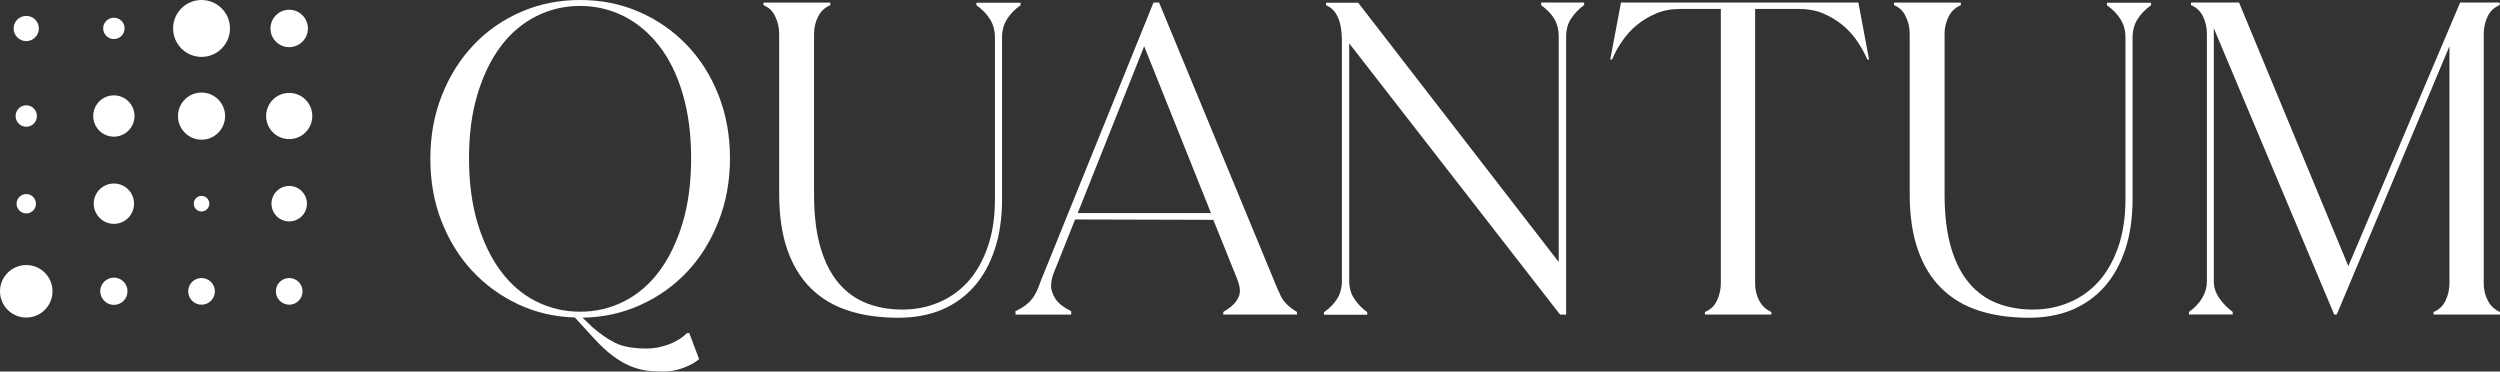
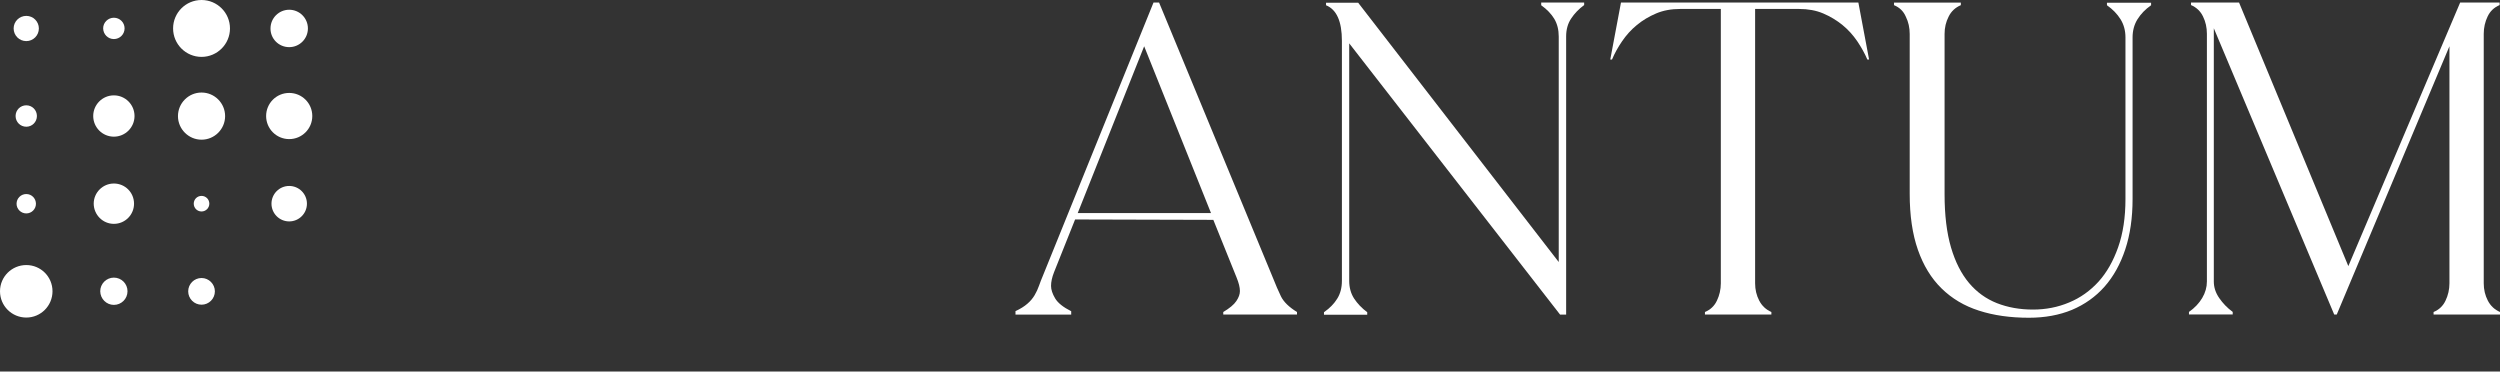
<svg xmlns="http://www.w3.org/2000/svg" id="eqWk7nb3VuN1" viewBox="0 0 256.65 38.14" shape-rendering="geometricPrecision" text-rendering="geometricPrecision">
  <rect x="0" y="0" width="256.65" height="38.14" fill="#333333" stroke="none" />
  <style>#eqWk7nb3VuN13_ts { animation: eqWk7nb3VuN13_ts__ts 16s linear 2s infinite normal forwards } @keyframes eqWk7nb3VuN13_ts__ts { 0% { transform: translate(92.32px, 150.25px) scale(1, 1); animation-timing-function: cubic-bezier(0.42, 0, 0.58, 1) } 12.5% { transform: translate(92.32px, 150.25px) scale(2, 2); animation-timing-function: cubic-bezier(0.42, 0, 0.58, 1) } 25%, 100% { transform: translate(92.32px, 150.25px) scale(1, 1) } } #eqWk7nb3VuN14_ts { animation: eqWk7nb3VuN14_ts__ts 16s linear 2s infinite normal forwards } @keyframes eqWk7nb3VuN14_ts__ts { 0% { transform: translate(83.32px, 150.25px) scale(1, 1); animation-timing-function: cubic-bezier(0.42, 0, 0.58, 1) } 6.25% { transform: translate(83.32px, 150.25px) scale(0.5, 0.5); animation-timing-function: cubic-bezier(0.42, 0, 0.58, 1) } 18.75% { transform: translate(83.32px, 150.25px) scale(1.25, 1.25); animation-timing-function: cubic-bezier(0.42, 0, 0.58, 1) } 25%, 100% { transform: translate(83.32px, 150.25px) scale(1, 1) } } #eqWk7nb3VuN15_ts { animation: eqWk7nb3VuN15_ts__ts 16s linear 2s infinite normal forwards } @keyframes eqWk7nb3VuN15_ts__ts { 0% { transform: translate(74.32px, 150.24px) scale(1, 1); animation-timing-function: cubic-bezier(0.42, 0, 0.58, 1) } 9.375% { transform: translate(74.32px, 150.24px) scale(0.75, 0.75); animation-timing-function: cubic-bezier(0.42, 0, 0.58, 1) } 25%, 100% { transform: translate(74.32px, 150.24px) scale(0.99, 0.99) } } #eqWk7nb3VuN16_ts { animation: eqWk7nb3VuN16_ts__ts 16s linear 2s infinite normal forwards } @keyframes eqWk7nb3VuN16_ts__ts { 0% { transform: translate(65.325px, 150.245px) scale(1, 1); animation-timing-function: cubic-bezier(0.42, 0, 0.58, 1) } 6.25% { transform: translate(65.325px, 150.245px) scale(0.75, 0.75); animation-timing-function: cubic-bezier(0.42, 0, 0.58, 1) } 12.5% { transform: translate(65.325px, 150.245px) scale(0.25, 0.25); animation-timing-function: cubic-bezier(0.42, 0, 0.58, 1) } 25%, 100% { transform: translate(65.325px, 150.245px) scale(1, 1) } } #eqWk7nb3VuN18_ts { animation: eqWk7nb3VuN18_ts__ts 16s linear 2s infinite normal forwards } @keyframes eqWk7nb3VuN18_ts__ts { 0% { transform: translate(92.32px, 141.25px) scale(1, 1); animation-timing-function: cubic-bezier(0.42, 0, 0.58, 1) } 6.25% { transform: translate(92.32px, 141.25px) scale(1.5, 1.5); animation-timing-function: cubic-bezier(0.42, 0, 0.58, 1) } 12.5% { transform: translate(92.32px, 141.25px) scale(1, 1); animation-timing-function: cubic-bezier(0.42, 0, 0.58, 1) } 18.75% { transform: translate(92.32px, 141.25px) scale(1.5, 1.5); animation-timing-function: cubic-bezier(0.42, 0, 0.58, 1) } 25%, 100% { transform: translate(92.32px, 141.25px) scale(1, 1) } } #eqWk7nb3VuN19_ts { animation: eqWk7nb3VuN19_ts__ts 16s linear 2s infinite normal forwards } @keyframes eqWk7nb3VuN19_ts__ts { 0% { transform: translate(83.32px, 141.25px) scale(1, 1); animation-timing-function: cubic-bezier(0.42, 0, 0.58, 1) } 12.5% { transform: translate(83.32px, 141.25px) scale(2, 2); animation-timing-function: cubic-bezier(0.42, 0, 0.58, 1) } 25%, 100% { transform: translate(83.32px, 141.25px) scale(1, 1) } } #eqWk7nb3VuN20_ts { animation: eqWk7nb3VuN20_ts__ts 16s linear 2s infinite normal forwards } @keyframes eqWk7nb3VuN20_ts__ts { 0% { transform: translate(74.32px, 141.25px) scale(1, 1); animation-timing-function: cubic-bezier(0.42, 0, 0.58, 1) } 6.25% { transform: translate(74.32px, 141.25px) scale(0.5, 0.5); animation-timing-function: cubic-bezier(0.42, 0, 0.58, 1) } 18.75% { transform: translate(74.32px, 141.25px) scale(1.25, 1.25); animation-timing-function: cubic-bezier(0.42, 0, 0.58, 1) } 25%, 100% { transform: translate(74.32px, 141.25px) scale(1, 1) } } #eqWk7nb3VuN21_ts { animation: eqWk7nb3VuN21_ts__ts 16s linear 2s infinite normal forwards } @keyframes eqWk7nb3VuN21_ts__ts { 0% { transform: translate(65.325px, 141.255px) scale(1, 1); animation-timing-function: cubic-bezier(0.42, 0, 0.58, 1) } 9.375% { transform: translate(65.325px, 141.255px) scale(0.75, 0.75); animation-timing-function: cubic-bezier(0.42, 0, 0.58, 1) } 25%, 100% { transform: translate(65.325px, 141.255px) scale(1, 1) } } #eqWk7nb3VuN23_ts { animation: eqWk7nb3VuN23_ts__ts 16s linear 2s infinite normal forwards } @keyframes eqWk7nb3VuN23_ts__ts { 0% { transform: translate(92.32px, 132.25px) scale(1, 1); animation-timing-function: cubic-bezier(0.42, 0, 0.58, 1) } 9.375% { transform: translate(92.32px, 132.25px) scale(0.75, 0.75); animation-timing-function: cubic-bezier(0.42, 0, 0.58, 1) } 25%, 100% { transform: translate(92.32px, 132.25px) scale(1, 1) } } #eqWk7nb3VuN24_ts { animation: eqWk7nb3VuN24_ts__ts 16s linear 2s infinite normal forwards } @keyframes eqWk7nb3VuN24_ts__ts { 0% { transform: translate(83.32px, 132.26px) scale(1, 1); animation-timing-function: cubic-bezier(0.42, 0, 0.58, 1) } 6.25% { transform: translate(83.32px, 132.26px) scale(1.5, 1.5); animation-timing-function: cubic-bezier(0.42, 0, 0.58, 1) } 12.5% { transform: translate(83.32px, 132.26px) scale(1, 1); animation-timing-function: cubic-bezier(0.42, 0, 0.58, 1) } 18.75% { transform: translate(83.32px, 132.26px) scale(1.5, 1.5); animation-timing-function: cubic-bezier(0.42, 0, 0.58, 1) } 25%, 100% { transform: translate(83.32px, 132.26px) scale(1, 1) } } #eqWk7nb3VuN25_ts { animation: eqWk7nb3VuN25_ts__ts 16s linear 2s infinite normal forwards } @keyframes eqWk7nb3VuN25_ts__ts { 0% { transform: translate(74.32px, 132.25px) scale(1, 1); animation-timing-function: cubic-bezier(0.42, 0, 0.58, 1) } 12.5% { transform: translate(74.32px, 132.25px) scale(2, 2); animation-timing-function: cubic-bezier(0.42, 0, 0.58, 1) } 25%, 100% { transform: translate(74.32px, 132.25px) scale(1, 1) } } #eqWk7nb3VuN26_ts { animation: eqWk7nb3VuN26_ts__ts 16s linear 2s infinite normal forwards } @keyframes eqWk7nb3VuN26_ts__ts { 0% { transform: translate(65.325px, 132.25px) scale(1, 1); animation-timing-function: cubic-bezier(0.42, 0, 0.58, 1) } 6.25% { transform: translate(65.325px, 132.25px) scale(0.5, 0.5); animation-timing-function: cubic-bezier(0.42, 0, 0.58, 1) } 18.75% { transform: translate(65.325px, 132.25px) scale(1.25, 1.25); animation-timing-function: cubic-bezier(0.42, 0, 0.58, 1) } 25%, 100% { transform: translate(65.325px, 132.25px) scale(1, 1) } } #eqWk7nb3VuN28_ts { animation: eqWk7nb3VuN28_ts__ts 16s linear 2s infinite normal forwards } @keyframes eqWk7nb3VuN28_ts__ts { 0% { transform: translate(92.32px, 123.26px) scale(1, 1); animation-timing-function: cubic-bezier(0.42, 0, 0.58, 1) } 6.25% { transform: translate(92.32px, 123.26px) scale(0.5, 0.5); animation-timing-function: cubic-bezier(0.42, 0, 0.58, 1) } 18.75% { transform: translate(92.32px, 123.26px) scale(1.25, 1.25); animation-timing-function: cubic-bezier(0.42, 0, 0.58, 1) } 25%, 100% { transform: translate(92.32px, 123.26px) scale(1, 1) } } #eqWk7nb3VuN29_ts { animation: eqWk7nb3VuN29_ts__ts 16s linear 2s infinite normal forwards } @keyframes eqWk7nb3VuN29_ts__ts { 0% { transform: translate(83.32px, 123.26px) scale(1, 1); animation-timing-function: cubic-bezier(0.42, 0, 0.58, 1) } 9.375% { transform: translate(83.32px, 123.26px) scale(0.25, 0.25); animation-timing-function: cubic-bezier(0.42, 0, 0.58, 1) } 25%, 100% { transform: translate(83.32px, 123.26px) scale(1, 1) } } #eqWk7nb3VuN30_ts { animation: eqWk7nb3VuN30_ts__ts 16s linear 2s infinite normal forwards } @keyframes eqWk7nb3VuN30_ts__ts { 0% { transform: translate(74.32px, 123.255px) scale(1, 1); animation-timing-function: cubic-bezier(0.42, 0, 0.58, 1) } 6.25% { transform: translate(74.32px, 123.255px) scale(1.5, 1.5); animation-timing-function: cubic-bezier(0.42, 0, 0.58, 1) } 12.5% { transform: translate(74.32px, 123.255px) scale(1, 1); animation-timing-function: cubic-bezier(0.42, 0, 0.58, 1) } 18.75% { transform: translate(74.32px, 123.255px) scale(1.5, 1.5); animation-timing-function: cubic-bezier(0.42, 0, 0.58, 1) } 25%, 100% { transform: translate(74.32px, 123.255px) scale(1, 1) } } #eqWk7nb3VuN31_ts { animation: eqWk7nb3VuN31_ts__ts 16s linear 2s infinite normal forwards } @keyframes eqWk7nb3VuN31_ts__ts { 0% { transform: translate(65.325px, 123.265px) scale(1, 1); animation-timing-function: cubic-bezier(0.42, 0, 0.58, 1) } 12.5% { transform: translate(65.325px, 123.265px) scale(2, 2); animation-timing-function: cubic-bezier(0.42, 0, 0.58, 1) } 25%, 100% { transform: translate(65.325px, 123.265px) scale(1, 1) } }</style>
  <g id="eqWk7nb3VuN2" transform="matrix(1 0 0 1 -62.63 -120.34)">
    <g id="eqWk7nb3VuN3">
-       <path id="eqWk7nb3VuN4" d="M133.39,154.53L134.4,157.21C133.99,157.56,133.45,157.86,132.77,158.11C132.09,158.36,131.42,158.48,130.75,158.48C130.28,158.48,129.78,158.46,129.25,158.41C128.72,158.37,128.16,158.23,127.56,158.01C126.96,157.79,126.32,157.44,125.65,156.95C124.97,156.47,124.26,155.8,123.49,154.95L121.64,152.93C119.56,152.87,117.61,152.42,115.81,151.57C114.01,150.72,112.44,149.58,111.1,148.14C109.76,146.7,108.72,145,107.95,143.04C107.18,141.08,106.81,138.93,106.81,136.62C106.81,134.27,107.21,132.1,108,130.11C108.79,128.12,109.88,126.39,111.26,124.94C112.64,123.49,114.27,122.36,116.14,121.55C118.02,120.74,120.03,120.34,122.17,120.34C124.34,120.34,126.36,120.74,128.22,121.55C130.08,122.36,131.71,123.48,133.1,124.92C134.49,126.36,135.59,128.07,136.38,130.07C137.17,132.07,137.57,134.24,137.57,136.58C137.57,138.9,137.18,141.05,136.4,143.05C135.62,145.05,134.55,146.77,133.19,148.22C131.83,149.67,130.22,150.82,128.37,151.65C126.52,152.49,124.54,152.92,122.43,152.95L123.44,153.92C124.2,154.59,124.98,155.13,125.77,155.53C126.56,155.93,127.65,156.12,129.03,156.12C129.76,156.12,130.51,155.98,131.27,155.7C132.03,155.42,132.66,155.03,133.16,154.53L133.39,154.53ZM110.78,136.58C110.78,139.07,111.07,141.3,111.66,143.25C112.25,145.2,113.05,146.85,114.06,148.2C115.07,149.55,116.27,150.58,117.67,151.28C119.06,151.98,120.57,152.34,122.18,152.34C123.79,152.34,125.3,151.99,126.69,151.28C128.08,150.58,129.29,149.55,130.3,148.2C131.31,146.85,132.11,145.2,132.7,143.25C133.29,141.3,133.58,139.08,133.58,136.58C133.58,134.12,133.29,131.92,132.72,129.98C132.15,128.04,131.35,126.41,130.32,125.07C129.29,123.74,128.08,122.72,126.69,122.01C125.3,121.31,123.79,120.95,122.18,120.95C120.57,120.95,119.06,121.3,117.67,122.01C116.28,122.71,115.07,123.73,114.06,125.07C113.05,126.4,112.25,128.04,111.66,129.98C111.07,131.91,110.78,134.11,110.78,136.58Z" fill="rgb(255,255,255)" stroke="none" stroke-width="1" />
-       <path id="eqWk7nb3VuN5" d="M141.01,120.87L141.01,120.61L147.87,120.61L147.87,120.87C147.31,121.11,146.89,121.49,146.62,122.04C146.34,122.58,146.2,123.18,146.2,123.82L146.2,140.28C146.2,142.42,146.42,144.24,146.86,145.74C147.3,147.24,147.92,148.45,148.71,149.39C149.5,150.33,150.46,151.02,151.57,151.46C152.69,151.9,153.92,152.12,155.27,152.12C156.59,152.12,157.83,151.88,158.99,151.39C160.15,150.91,161.15,150.19,162,149.26C162.85,148.32,163.52,147.14,164.02,145.72C164.52,144.3,164.77,142.65,164.77,140.77L164.77,124.18C164.77,123.48,164.6,122.85,164.26,122.31C163.92,121.77,163.46,121.29,162.87,120.88L162.87,120.62L167.4,120.62L167.4,120.88C166.81,121.29,166.35,121.77,166.01,122.31C165.67,122.85,165.5,123.48,165.5,124.18L165.5,140.77C165.5,142.71,165.25,144.43,164.75,145.94C164.25,147.45,163.54,148.73,162.62,149.77C161.7,150.81,160.58,151.6,159.28,152.15C157.97,152.69,156.5,152.96,154.86,152.96C152.95,152.96,151.24,152.72,149.73,152.23C148.22,151.75,146.94,150.98,145.88,149.94C144.82,148.9,144.02,147.58,143.46,145.98C142.9,144.38,142.62,142.47,142.62,140.24L142.62,123.83C142.62,123.19,142.49,122.59,142.22,122.05C141.98,121.49,141.57,121.1,141.01,120.87Z" fill="rgb(255,255,255)" stroke="none" stroke-width="1" />
      <path id="eqWk7nb3VuN6" d="M166.88,152.28C167.38,152.05,167.78,151.8,168.09,151.53C168.4,151.27,168.65,150.97,168.84,150.65C169.03,150.33,169.18,150,169.3,149.66C169.42,149.32,169.55,148.98,169.7,148.63L181.05,120.6L181.62,120.6L193.32,148.89C193.58,149.56,193.86,150.19,194.13,150.76C194.41,151.33,194.96,151.87,195.78,152.37L195.78,152.63L188.21,152.63L188.21,152.37C188.85,151.99,189.3,151.62,189.55,151.25C189.8,150.88,189.92,150.54,189.92,150.22C189.92,149.84,189.8,149.37,189.57,148.81L187.19,142.91L173,142.87L170.84,148.28C170.63,148.81,170.53,149.28,170.53,149.69C170.53,150.07,170.67,150.5,170.95,150.97C171.23,151.44,171.78,151.88,172.6,152.29L172.6,152.64L166.88,152.64L166.88,152.28ZM186.95,142.21L180.09,125.09L173.27,142.21L186.95,142.21Z" fill="rgb(255,255,255)" stroke="none" stroke-width="1" />
      <path id="eqWk7nb3VuN7" d="M220.86,120.6L225.26,120.6L225.26,120.86C224.7,121.27,224.26,121.73,223.92,122.25C223.58,122.76,223.41,123.37,223.41,124.08L223.41,152.64L222.79,152.64L201.14,124.79L201.14,149.17C201.14,149.87,201.31,150.48,201.65,151C201.99,151.51,202.43,151.98,202.99,152.39L202.99,152.65L198.55,152.65L198.55,152.39C199.14,151.98,199.59,151.52,199.91,151C200.23,150.49,200.39,149.88,200.39,149.17L200.39,124.53C200.39,122.54,199.85,121.32,198.76,120.88L198.76,120.62L202.06,120.62L222.65,147.24L222.65,124.1C222.65,123.4,222.5,122.79,222.19,122.27C221.88,121.76,221.43,121.29,220.85,120.88L220.85,120.6Z" fill="rgb(255,255,255)" stroke="none" stroke-width="1" />
      <path id="eqWk7nb3VuN8" d="M253.41,120.6L254.51,126.45L254.33,126.45C254.07,125.83,253.72,125.21,253.3,124.58C252.87,123.95,252.37,123.39,251.78,122.91C251.19,122.43,250.53,122.03,249.8,121.72C249.07,121.41,248.24,121.26,247.34,121.26L242.81,121.26L242.81,149.42C242.81,150.07,242.95,150.66,243.23,151.2C243.51,151.74,243.93,152.13,244.48,152.37L244.48,152.63L237.66,152.63L237.66,152.37C238.22,152.14,238.63,151.75,238.89,151.2C239.15,150.66,239.29,150.06,239.29,149.42L239.29,121.26L235.11,121.26C234.2,121.26,233.38,121.41,232.65,121.72C231.92,122.03,231.26,122.42,230.67,122.91C230.08,123.39,229.58,123.95,229.15,124.58C228.72,125.21,228.38,125.83,228.12,126.45L227.94,126.45L229.04,120.6L253.41,120.6Z" fill="rgb(255,255,255)" stroke="none" stroke-width="1" />
      <path id="eqWk7nb3VuN9" d="M257.07,120.87L257.07,120.61L263.93,120.61L263.93,120.87C263.37,121.11,262.95,121.49,262.68,122.04C262.4,122.58,262.26,123.18,262.26,123.82L262.26,140.28C262.26,142.42,262.48,144.24,262.92,145.74C263.36,147.24,263.98,148.45,264.77,149.39C265.56,150.33,266.52,151.02,267.63,151.46C268.75,151.9,269.98,152.12,271.33,152.12C272.65,152.12,273.89,151.88,275.05,151.39C276.21,150.91,277.21,150.19,278.06,149.26C278.91,148.32,279.58,147.14,280.08,145.72C280.58,144.3,280.83,142.65,280.83,140.77L280.83,124.18C280.83,123.48,280.66,122.85,280.32,122.31C279.98,121.77,279.52,121.29,278.93,120.88L278.93,120.62L283.46,120.62L283.46,120.88C282.87,121.29,282.41,121.77,282.07,122.31C281.73,122.85,281.56,123.48,281.56,124.18L281.56,140.77C281.56,142.71,281.31,144.43,280.81,145.94C280.31,147.45,279.6,148.73,278.68,149.77C277.76,150.81,276.64,151.6,275.34,152.15C274.03,152.69,272.56,152.96,270.92,152.96C269.01,152.96,267.3,152.72,265.79,152.23C264.28,151.75,263,150.98,261.94,149.94C260.88,148.9,260.08,147.58,259.52,145.98C258.96,144.38,258.68,142.47,258.68,140.24L258.68,123.83C258.68,123.19,258.55,122.59,258.28,122.05C258.04,121.49,257.63,121.1,257.07,120.87Z" fill="rgb(255,255,255)" stroke="none" stroke-width="1" />
      <path id="eqWk7nb3VuN10" d="M317.61,149.42C317.61,150.07,317.75,150.66,318.03,151.2C318.31,151.74,318.73,152.13,319.28,152.37L319.28,152.63L312.46,152.63L312.46,152.37C313.02,152.14,313.43,151.75,313.69,151.2C313.95,150.66,314.09,150.06,314.09,149.42L314.09,125.09L302.52,152.63L302.26,152.63L289.9,123.24L289.9,149.24C289.9,149.83,290.08,150.39,290.45,150.93C290.82,151.47,291.28,151.95,291.84,152.36L291.84,152.62L287.35,152.62L287.35,152.36C287.94,151.95,288.39,151.47,288.71,150.93C289.03,150.39,289.19,149.82,289.19,149.24L289.19,123.81C289.19,123.17,289.06,122.57,288.79,122.03C288.53,121.49,288.12,121.1,287.56,120.86L287.56,120.6L292.49,120.6L303.71,147.66L315.19,120.6L319.24,120.6L319.24,120.86C318.68,121.1,318.27,121.48,318.01,122.03C317.75,122.57,317.61,123.17,317.61,123.81L317.61,149.42Z" fill="rgb(255,255,255)" stroke="none" stroke-width="1" />
    </g>
    <g id="eqWk7nb3VuN11">
      <g id="eqWk7nb3VuN12" transform="matrix(1 0 0 1 0 0)">
        <g id="eqWk7nb3VuN13_ts" transform="translate(92.32,150.25) scale(1,1)">
-           <path id="eqWk7nb3VuN13" d="M92.32,151.62C93.08,151.62,93.69,151,93.69,150.25C93.69,149.5,93.07,148.88,92.32,148.88C91.56,148.88,90.95,149.5,90.95,150.25C90.95,151,91.56,151.62,92.32,151.62Z" transform="translate(-92.32,-150.25)" fill="rgb(255,255,255)" stroke="none" stroke-width="1" />
-         </g>
+           </g>
        <g id="eqWk7nb3VuN14_ts" transform="translate(83.32,150.25) scale(1,1)">
          <path id="eqWk7nb3VuN14" d="M83.32,151.62C84.08,151.62,84.69,151,84.69,150.25C84.69,149.5,84.07,148.88,83.32,148.88C82.56,148.88,81.95,149.5,81.95,150.25C81.95,151,82.56,151.62,83.32,151.62Z" transform="translate(-83.32,-150.25)" fill="rgb(255,255,255)" stroke="none" stroke-width="1" />
        </g>
        <g id="eqWk7nb3VuN15_ts" transform="translate(74.32,150.24) scale(1,1)">
          <path id="eqWk7nb3VuN15" d="M74.32,151.64C75.09,151.64,75.72,151.02,75.72,150.24C75.72,149.47,75.1,148.84,74.32,148.84C73.55,148.84,72.92,149.47,72.92,150.24C72.93,151.02,73.56,151.64,74.32,151.64Z" transform="translate(-74.32,-150.24)" fill="rgb(255,255,255)" stroke="none" stroke-width="1" />
        </g>
        <g id="eqWk7nb3VuN16_ts" transform="translate(65.325,150.245) scale(1,1)">
          <path id="eqWk7nb3VuN16" d="M65.33,152.94C66.82,152.94,68.02,151.73,68.02,150.24C68.02,148.75,66.82,147.55,65.33,147.55C63.84,147.55,62.63,148.75,62.63,150.24C62.63,151.74,63.84,152.94,65.33,152.94Z" transform="translate(-65.325,-150.245)" fill="rgb(255,255,255)" stroke="none" stroke-width="1" />
        </g>
      </g>
      <g id="eqWk7nb3VuN17" transform="matrix(1 0 0 1 0 0)">
        <g id="eqWk7nb3VuN18_ts" transform="translate(92.32,141.25) scale(1,1)">
          <path id="eqWk7nb3VuN18" d="M92.32,143.07C93.33,143.07,94.14,142.25,94.14,141.25C94.14,140.24,93.32,139.43,92.32,139.43C91.31,139.43,90.5,140.25,90.5,141.25C90.5,142.25,91.31,143.07,92.32,143.07Z" transform="translate(-92.32,-141.25)" fill="rgb(255,255,255)" stroke="none" stroke-width="1" />
        </g>
        <g id="eqWk7nb3VuN19_ts" transform="translate(83.32,141.25) scale(1,1)">
          <path id="eqWk7nb3VuN19" d="M83.32,142.05C83.76,142.05,84.12,141.69,84.12,141.25C84.12,140.8,83.76,140.45,83.32,140.45C82.87,140.45,82.52,140.81,82.52,141.25C82.52,141.69,82.87,142.05,83.32,142.05Z" transform="translate(-83.32,-141.25)" fill="rgb(255,255,255)" stroke="none" stroke-width="1" />
        </g>
        <g id="eqWk7nb3VuN20_ts" transform="translate(74.32,141.25) scale(1,1)">
          <path id="eqWk7nb3VuN20" d="M74.32,143.32C75.47,143.32,76.39,142.39,76.39,141.25C76.39,140.1,75.47,139.18,74.32,139.18C73.18,139.18,72.25,140.11,72.25,141.25C72.26,142.39,73.18,143.32,74.32,143.32Z" transform="translate(-74.32,-141.25)" fill="rgb(255,255,255)" stroke="none" stroke-width="1" />
        </g>
        <g id="eqWk7nb3VuN21_ts" transform="translate(65.325,141.255) scale(1,1)">
          <path id="eqWk7nb3VuN21" d="M65.33,142.25C65.88,142.25,66.32,141.8,66.32,141.26C66.32,140.71,65.88,140.26,65.33,140.26C64.77,140.26,64.33,140.71,64.33,141.26C64.33,141.8,64.78,142.25,65.33,142.25Z" transform="translate(-65.325,-141.255)" fill="rgb(255,255,255)" stroke="none" stroke-width="1" />
        </g>
      </g>
      <g id="eqWk7nb3VuN22" transform="matrix(1 0 0 1 0 0)">
        <g id="eqWk7nb3VuN23_ts" transform="translate(92.32,132.25) scale(1,1)">
          <path id="eqWk7nb3VuN23" d="M92.32,134.62C93.63,134.62,94.69,133.56,94.69,132.25C94.69,130.94,93.63,129.88,92.32,129.88C91.01,129.88,89.95,130.94,89.95,132.25C89.95,133.56,91.01,134.62,92.32,134.62Z" transform="translate(-92.32,-132.25)" fill="rgb(255,255,255)" stroke="none" stroke-width="1" />
        </g>
        <g id="eqWk7nb3VuN24_ts" transform="translate(83.32,132.26) scale(1,1)">
          <path id="eqWk7nb3VuN24" d="M83.32,134.68C84.66,134.68,85.74,133.59,85.74,132.26C85.74,130.93,84.66,129.84,83.32,129.84C81.98,129.84,80.9,130.93,80.9,132.26C80.9,133.59,81.99,134.68,83.32,134.68Z" transform="translate(-83.32,-132.26)" fill="rgb(255,255,255)" stroke="none" stroke-width="1" />
        </g>
        <g id="eqWk7nb3VuN25_ts" transform="translate(74.32,132.25) scale(1,1)">
          <path id="eqWk7nb3VuN25" d="M74.32,134.37C75.49,134.37,76.44,133.42,76.44,132.25C76.44,131.08,75.49,130.13,74.32,130.13C73.15,130.13,72.2,131.08,72.2,132.25C72.2,133.42,73.15,134.37,74.32,134.37Z" transform="translate(-74.32,-132.25)" fill="rgb(255,255,255)" stroke="none" stroke-width="1" />
        </g>
        <g id="eqWk7nb3VuN26_ts" transform="translate(65.325,132.25) scale(1,1)">
          <path id="eqWk7nb3VuN26" d="M65.33,133.35C65.93,133.35,66.42,132.86,66.42,132.25C66.42,131.64,65.93,131.15,65.33,131.15C64.72,131.15,64.23,131.64,64.23,132.25C64.23,132.86,64.72,133.35,65.33,133.35Z" transform="translate(-65.325,-132.25)" fill="rgb(255,255,255)" stroke="none" stroke-width="1" />
        </g>
      </g>
      <g id="eqWk7nb3VuN27" transform="matrix(1 0 0 1 0 0)">
        <g id="eqWk7nb3VuN28_ts" transform="translate(92.32,123.26) scale(1,1)">
          <path id="eqWk7nb3VuN28" d="M92.32,125.18C93.38,125.18,94.24,124.32,94.24,123.26C94.24,122.2,93.38,121.34,92.32,121.34C91.26,121.34,90.4,122.2,90.4,123.26C90.39,124.32,91.25,125.18,92.32,125.18Z" transform="translate(-92.32,-123.26)" fill="rgb(255,255,255)" stroke="none" stroke-width="1" />
        </g>
        <g id="eqWk7nb3VuN29_ts" transform="translate(83.32,123.26) scale(1,1)">
          <path id="eqWk7nb3VuN29" d="M83.32,126.18C84.93,126.18,86.24,124.87,86.24,123.26C86.24,121.65,84.93,120.34,83.32,120.34C81.7,120.34,80.4,121.65,80.4,123.26C80.4,124.87,81.71,126.18,83.32,126.18Z" transform="translate(-83.32,-123.26)" fill="rgb(255,255,255)" stroke="none" stroke-width="1" />
        </g>
        <g id="eqWk7nb3VuN30_ts" transform="translate(74.32,123.255) scale(1,1)">
          <path id="eqWk7nb3VuN30" d="M74.32,124.35C74.93,124.35,75.42,123.86,75.42,123.25C75.42,122.65,74.93,122.16,74.32,122.16C73.72,122.16,73.22,122.65,73.22,123.25C73.23,123.87,73.72,124.35,74.32,124.35Z" transform="translate(-74.32,-123.255)" fill="rgb(255,255,255)" stroke="none" stroke-width="1" />
        </g>
        <g id="eqWk7nb3VuN31_ts" transform="translate(65.325,123.265) scale(1,1)">
          <path id="eqWk7nb3VuN31" d="M65.33,124.56C66.04,124.56,66.62,123.98,66.62,123.26C66.62,122.55,66.04,121.97,65.33,121.97C64.61,121.97,64.03,122.55,64.03,123.26C64.03,123.98,64.61,124.56,65.33,124.56Z" transform="translate(-65.325,-123.265)" fill="rgb(255,255,255)" stroke="none" stroke-width="1" />
        </g>
      </g>
    </g>
  </g>
</svg>